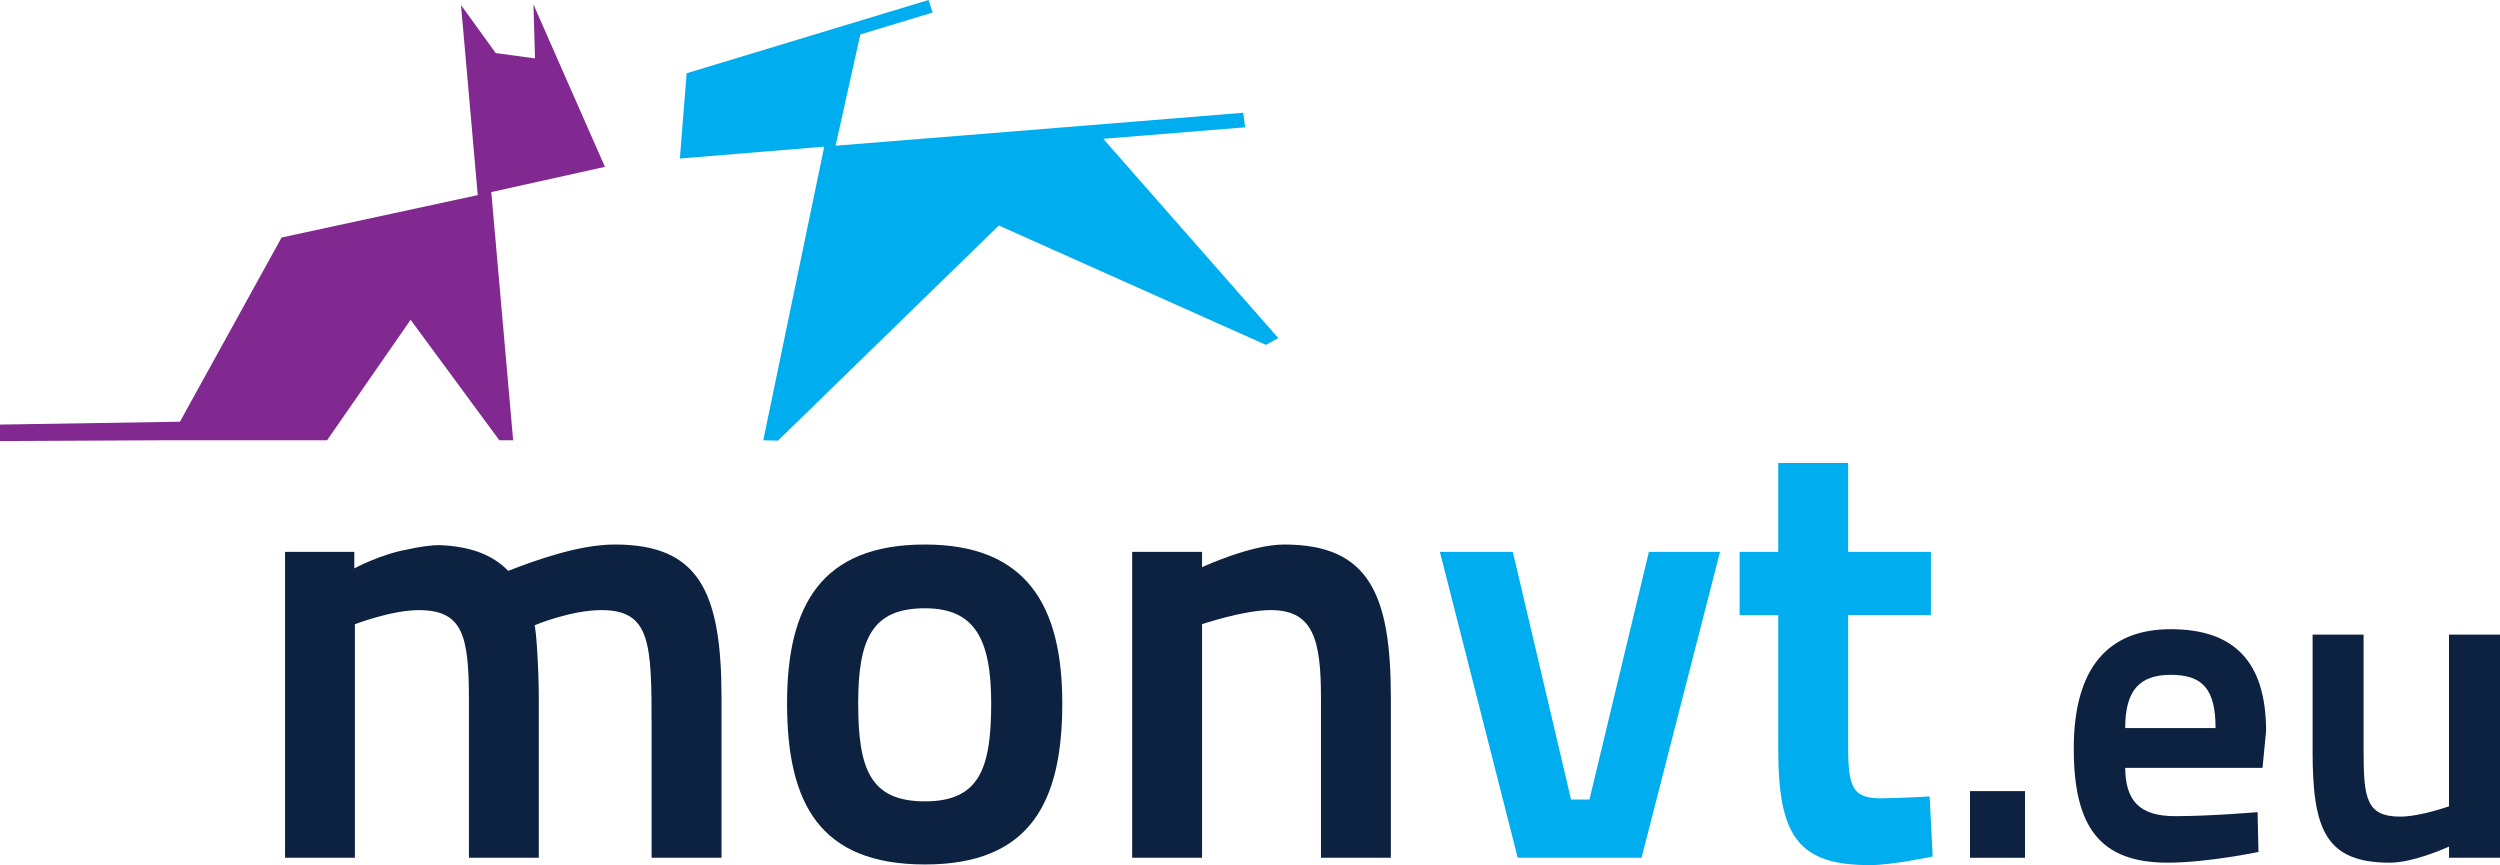
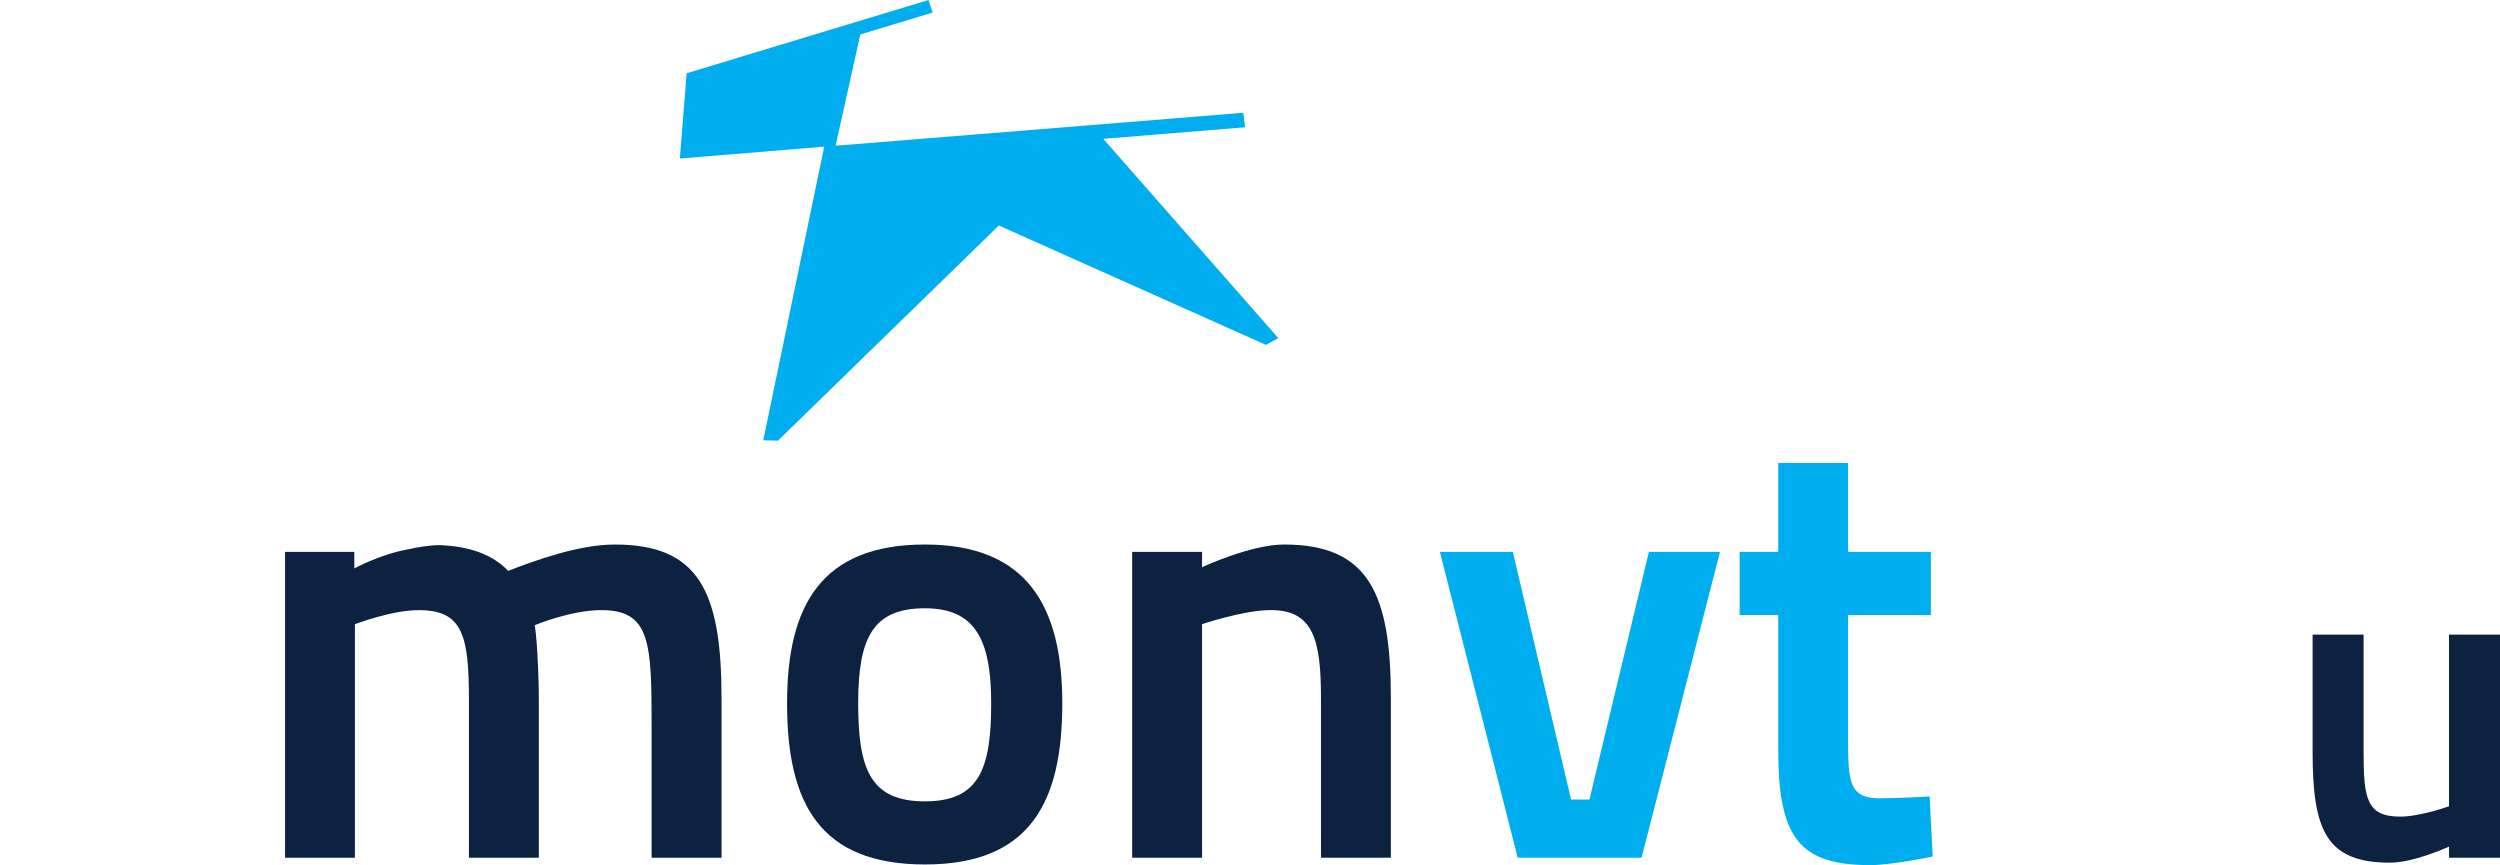
<svg xmlns="http://www.w3.org/2000/svg" version="1.1" id="Layer_1" x="0px" y="0px" width="144.49px" height="50px" viewBox="0 0 144.49 50" enable-background="new 0 0 144.49 50" xml:space="preserve">
-   <path fill="#812990" d="M0,24.539v0.953l9.808-0.048h9.098l4.825-6.961l5.127,6.961h0.8l-1.263-14.342l-0.69,0.153l-0.088,0.019  l7.347-1.631l-2.68-6.083L28.65,3.067L26.644,0.29l0,0l0.967,10.986l-11.336,2.45l-5.875,10.647L0,24.539z M30.923,3.404  l1.362,0.155l-1.454-3.303l0,0L30.923,3.404z" />
  <g>
    <path fill="#0D2240" d="M16.475,49.575V31.896h4.003v0.957c0,0,1.488-0.815,3.083-1.099c0.638-0.142,1.311-0.248,1.842-0.248   c1.807,0.071,3.082,0.567,3.968,1.488c1.559-0.603,4.074-1.523,6.165-1.523c4.818,0,6.165,2.656,6.165,8.857v9.246H37.66v-7.652   c0-4.783-0.071-6.66-2.905-6.66c-1.736,0-3.826,0.85-3.862,0.885c0.106,0.248,0.248,2.622,0.248,4.252v9.176h-4.039V40.47   c0-3.755-0.354-5.207-2.905-5.207c-1.559,0-3.685,0.814-3.685,0.814v13.498H16.475z" />
    <path fill="#0D2240" d="M61.396,40.647c0,5.703-1.842,9.316-7.936,9.316c-6.094,0-7.971-3.542-7.971-9.316   c0-5.668,1.984-9.176,7.971-9.176C59.342,31.472,61.396,35.015,61.396,40.647z M57.287,40.647c0-3.721-0.957-5.491-3.826-5.491   c-3.011,0-3.861,1.7-3.861,5.491c0,3.826,0.708,5.668,3.861,5.668C56.614,46.315,57.287,44.402,57.287,40.647z" />
    <path fill="#0D2240" d="M65.435,49.575V31.896h4.039v0.886c0,0,2.799-1.311,4.747-1.311c4.925,0,6.165,2.905,6.165,8.857v9.246   h-4.039v-9.211c0-3.366-0.426-5.102-2.905-5.102c-1.559,0-3.968,0.814-3.968,0.814v13.498H65.435z" />
    <path fill="#00AEEF" d="M87.435,31.896l3.366,14.313h1.063L95.3,31.896h4.109l-4.534,17.679h-7.156L83.22,31.896H87.435z" />
    <path fill="#00AEEF" d="M106.813,35.546v7.227c0,2.445,0.071,3.366,1.842,3.366c0.992,0,2.87-0.106,2.87-0.106l0.177,3.472   c0,0-2.373,0.496-3.613,0.496c-4.074,0-5.314-1.559-5.314-6.66v-7.794h-2.231v-3.649h2.231V26.76h4.039v5.137h4.783v3.649H106.813z   " />
-     <path fill="#0D2240" d="M113.858,45.723h3.18v3.853h-3.18V45.723z" />
-     <path fill="#0D2240" d="M130.479,46.938l0.052,2.301c0,0-2.946,0.62-5.247,0.62c-3.903,0-5.429-2.042-5.429-6.592   c0-4.705,2.017-6.902,5.609-6.902c3.671,0,5.507,1.887,5.507,5.894l-0.207,2.12h-7.937c0.025,1.887,0.802,2.792,2.896,2.792   C127.766,47.171,130.479,46.938,130.479,46.938z M128.05,42.078c0-2.249-0.75-3.076-2.585-3.076s-2.637,0.931-2.637,3.076H128.05z" />
    <path fill="#0D2240" d="M144.49,36.676v12.899h-2.946v-0.646c0,0-2.017,0.931-3.412,0.931c-3.723,0-4.473-1.913-4.473-6.437v-6.747   h2.947v6.721c0,2.74,0.155,3.8,2.119,3.8c1.138,0,2.818-0.595,2.818-0.595v-9.926H144.49z" />
  </g>
  <polygon fill="#00AEEF" points="63.764,8.023 71.963,7.357 71.854,6.517 63.069,7.23 48.294,8.422 49.724,1.99 53.901,0.725   53.665,0 49.913,1.136 39.685,4.234 39.293,9.162 47.637,8.476 44.114,25.446 44.961,25.468 57.729,13.033 73.164,19.932   73.881,19.541 " />
</svg>